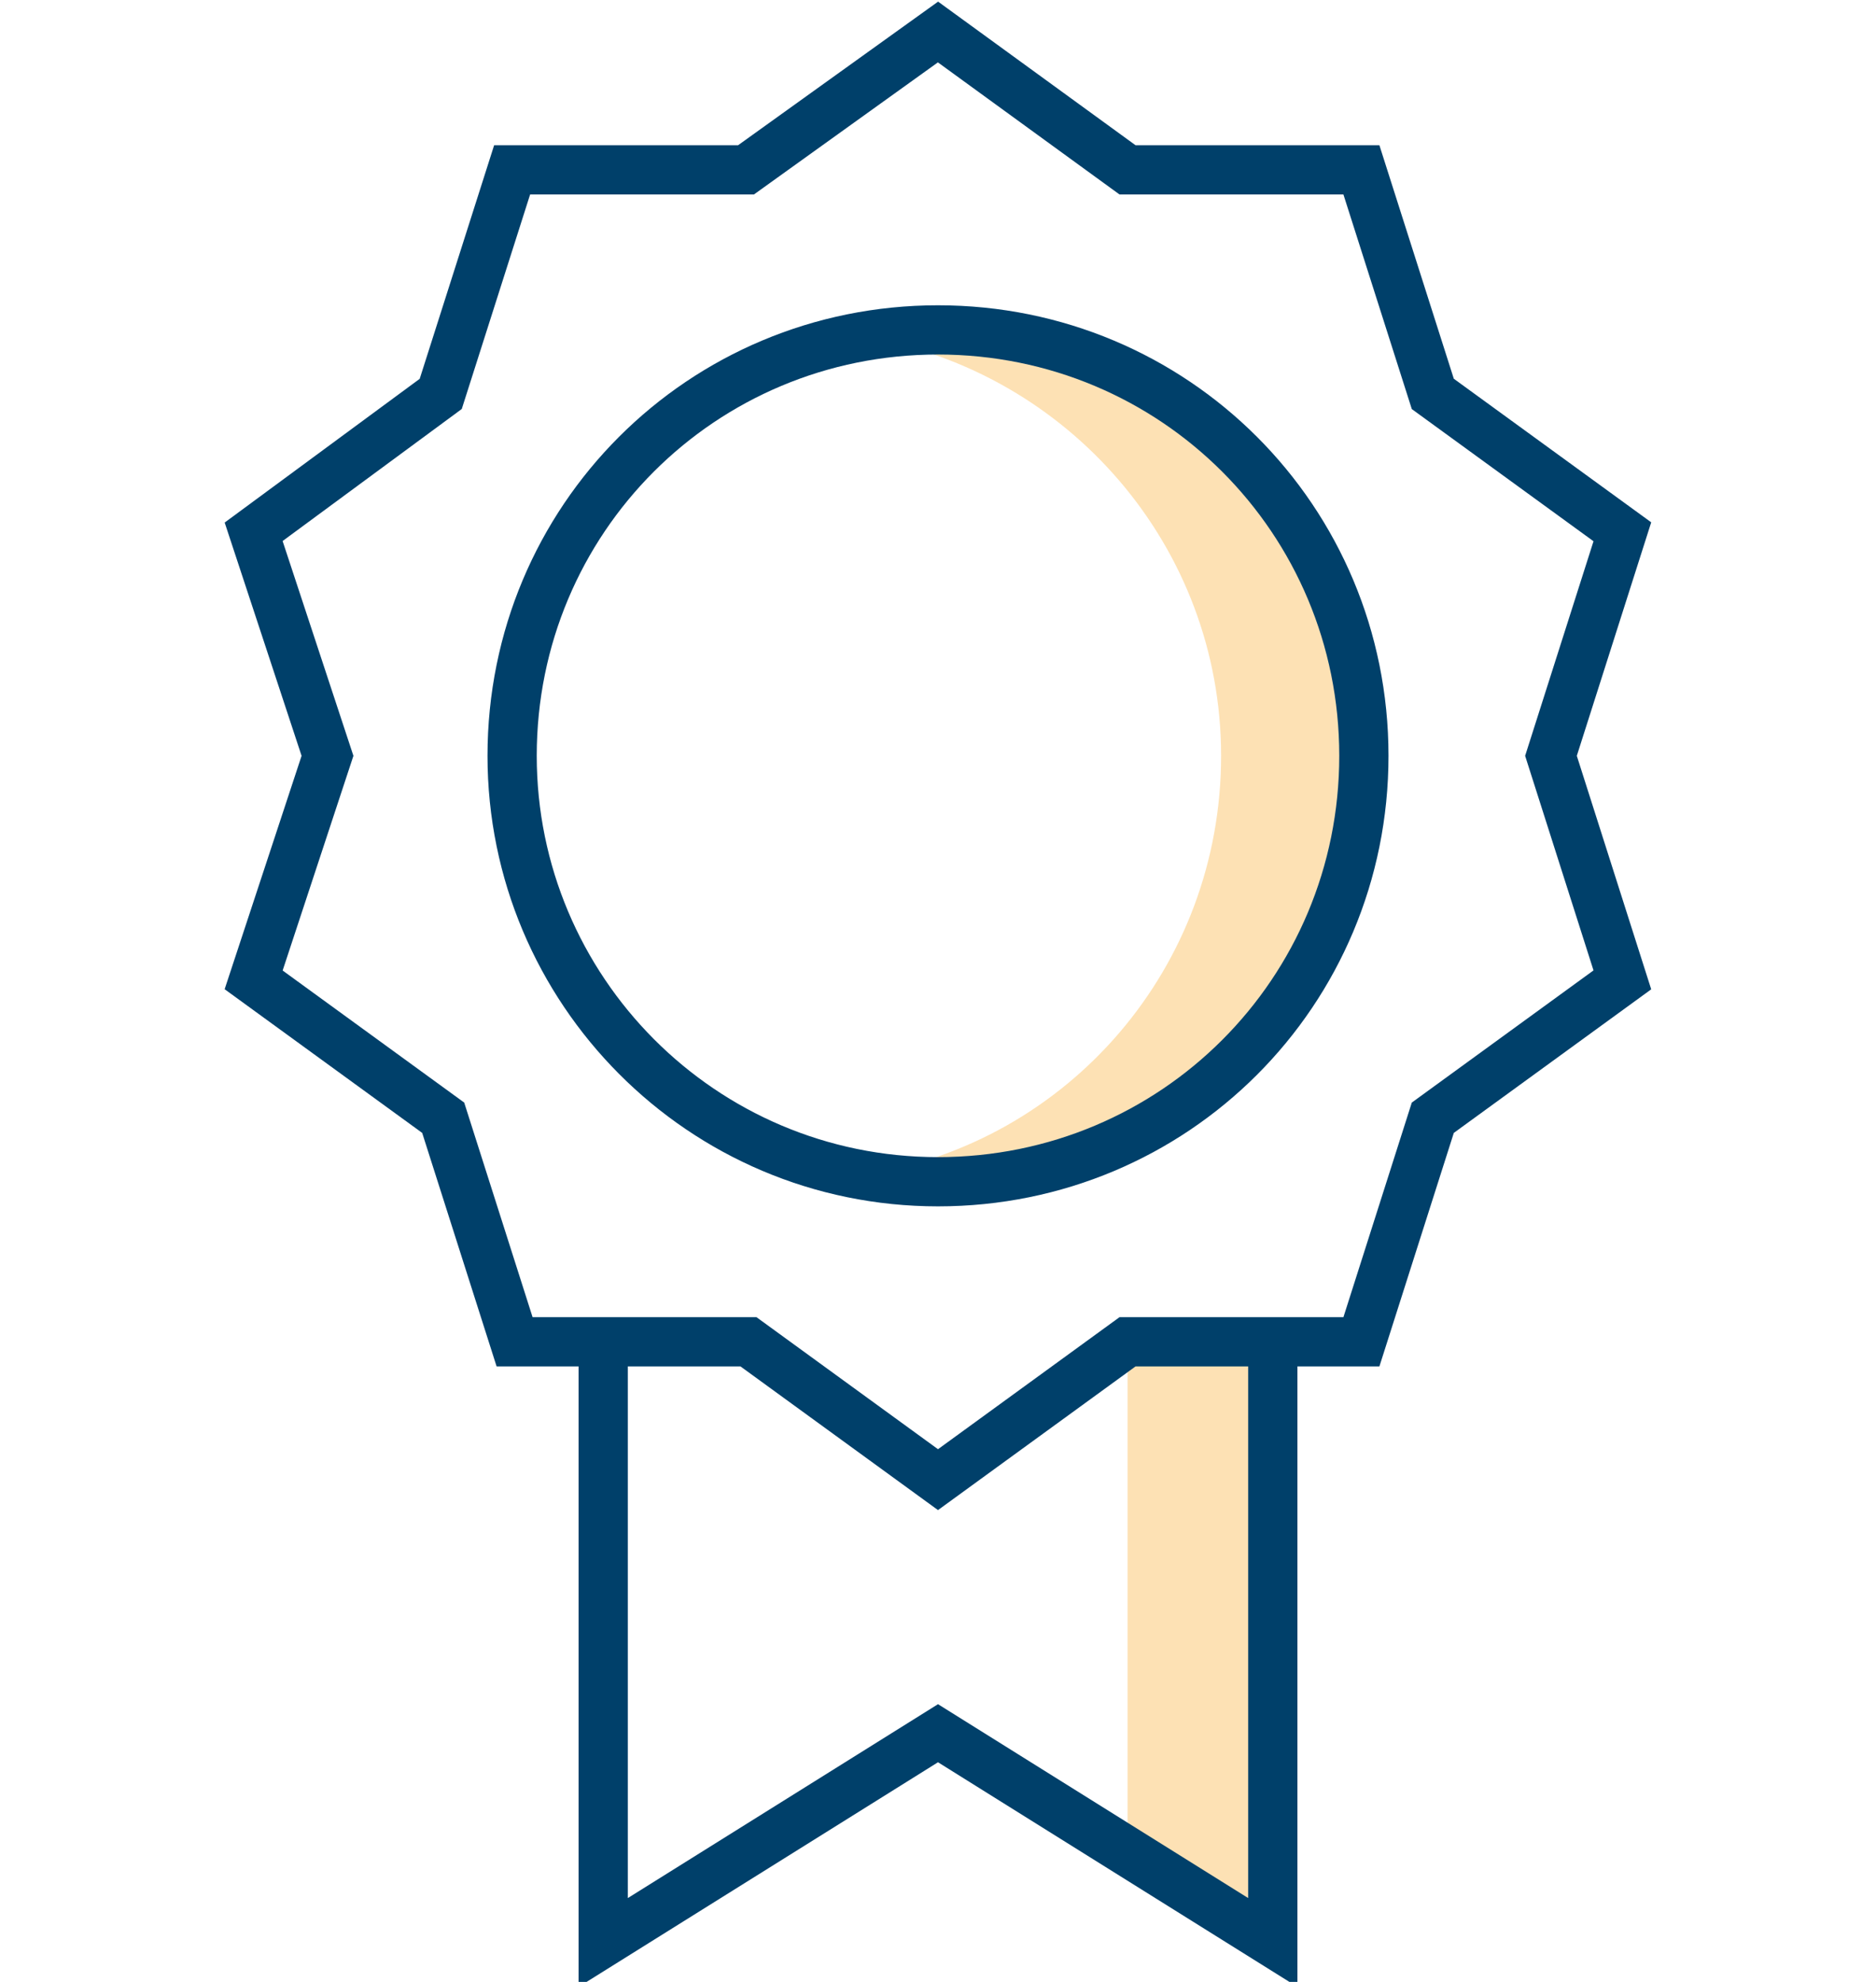
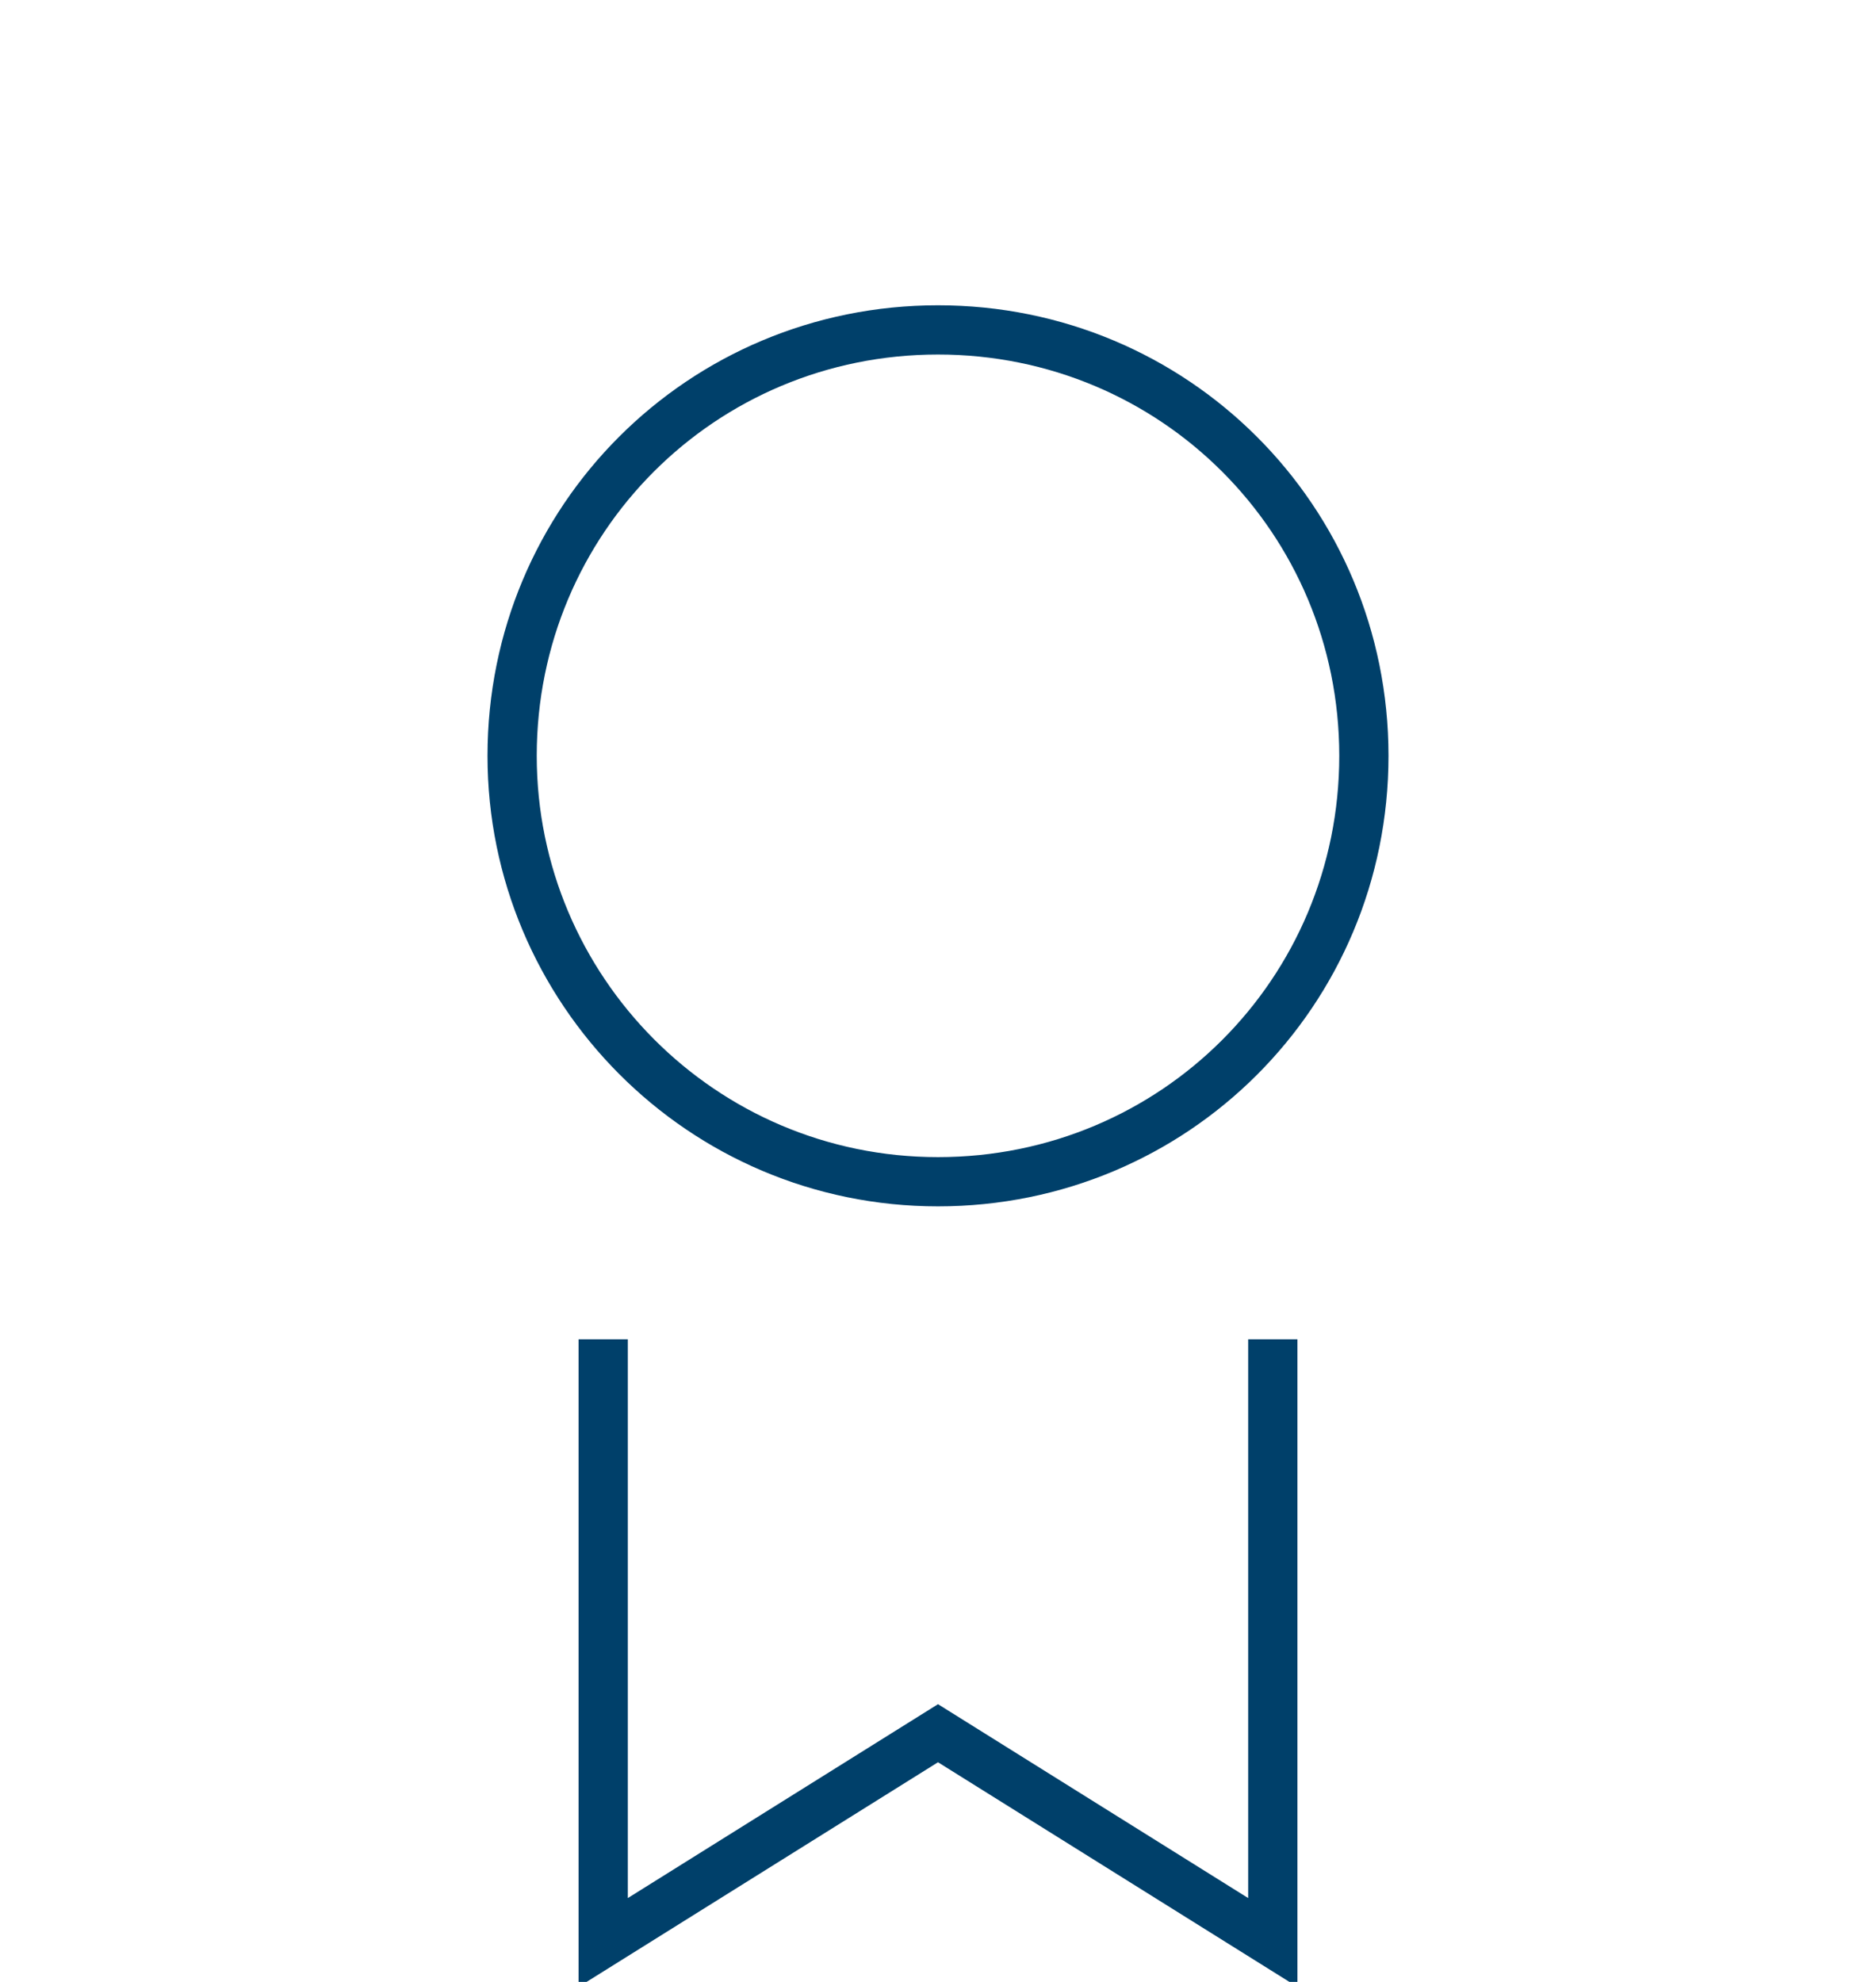
<svg xmlns="http://www.w3.org/2000/svg" version="1.1" id="Layer_1" x="0px" y="0px" viewBox="0 0 58.2 80.5" width="71" height="75" style="enable-background:new 0 0 58.2 80.5;" xml:space="preserve">
  <style type="text/css">
	.st0{fill:#FDE1B4;}
	.st1{fill:none;stroke:#00406A;stroke-width:2;stroke-miterlimit:50;}
</style>
  <g>
    <g>
      <g>
        <g>
-           <path class="st0" d="M42.7,78.9V54.4h-5.9v20.8L42.7,78.9z" />
-         </g>
+           </g>
        <g>
          <g>
-             <path class="st0" d="M29.1,13.4c-1,0-1.9,0.1-2.9,0.3c8.2,1.4,14.4,8.5,14.4,17c0,8.6-6.2,15.7-14.4,17       c0.9,0.2,1.9,0.3,2.9,0.3c9.6,0,17.3-7.8,17.3-17.3S38.7,13.4,29.1,13.4" />
-           </g>
+             </g>
          <g>
            <path class="st1" d="M42.7,54.4v24.5l-13.6-8.5l-13.6,8.5l0,0V54.4l0,0" />
          </g>
          <g>
-             <path class="st1" d="M29.1,1.3L29.1,1.3l7.7,5.6l0,0h9.5l0,0l2.9,9.1l0,0l7.7,5.6l0,0l-2.9,9.1l0,0l2.9,9.1l0,0l-7.7,5.6l0,0       l-2.9,9.1l0,0h-9.5l0,0l-7.7,5.6l0,0l-7.7-5.6l0,0h-9.5l0,0l-2.9-9.1l0,0l-7.7-5.6l0,0l3-9.1l0,0l-3-9.1l0,0L8.9,16l0,0       l2.9-9.1l0,0h9.5l0,0L29.1,1.3z" />
-           </g>
+             </g>
          <g>
            <path class="st1" d="M46.4,30.7c0,9.6-7.7,17.3-17.3,17.3c-9.6,0-17.3-7.8-17.3-17.3c0-9.6,7.7-17.3,17.3-17.3       C38.7,13.4,46.4,21.1,46.4,30.7z" />
          </g>
        </g>
      </g>
    </g>
  </g>
</svg>